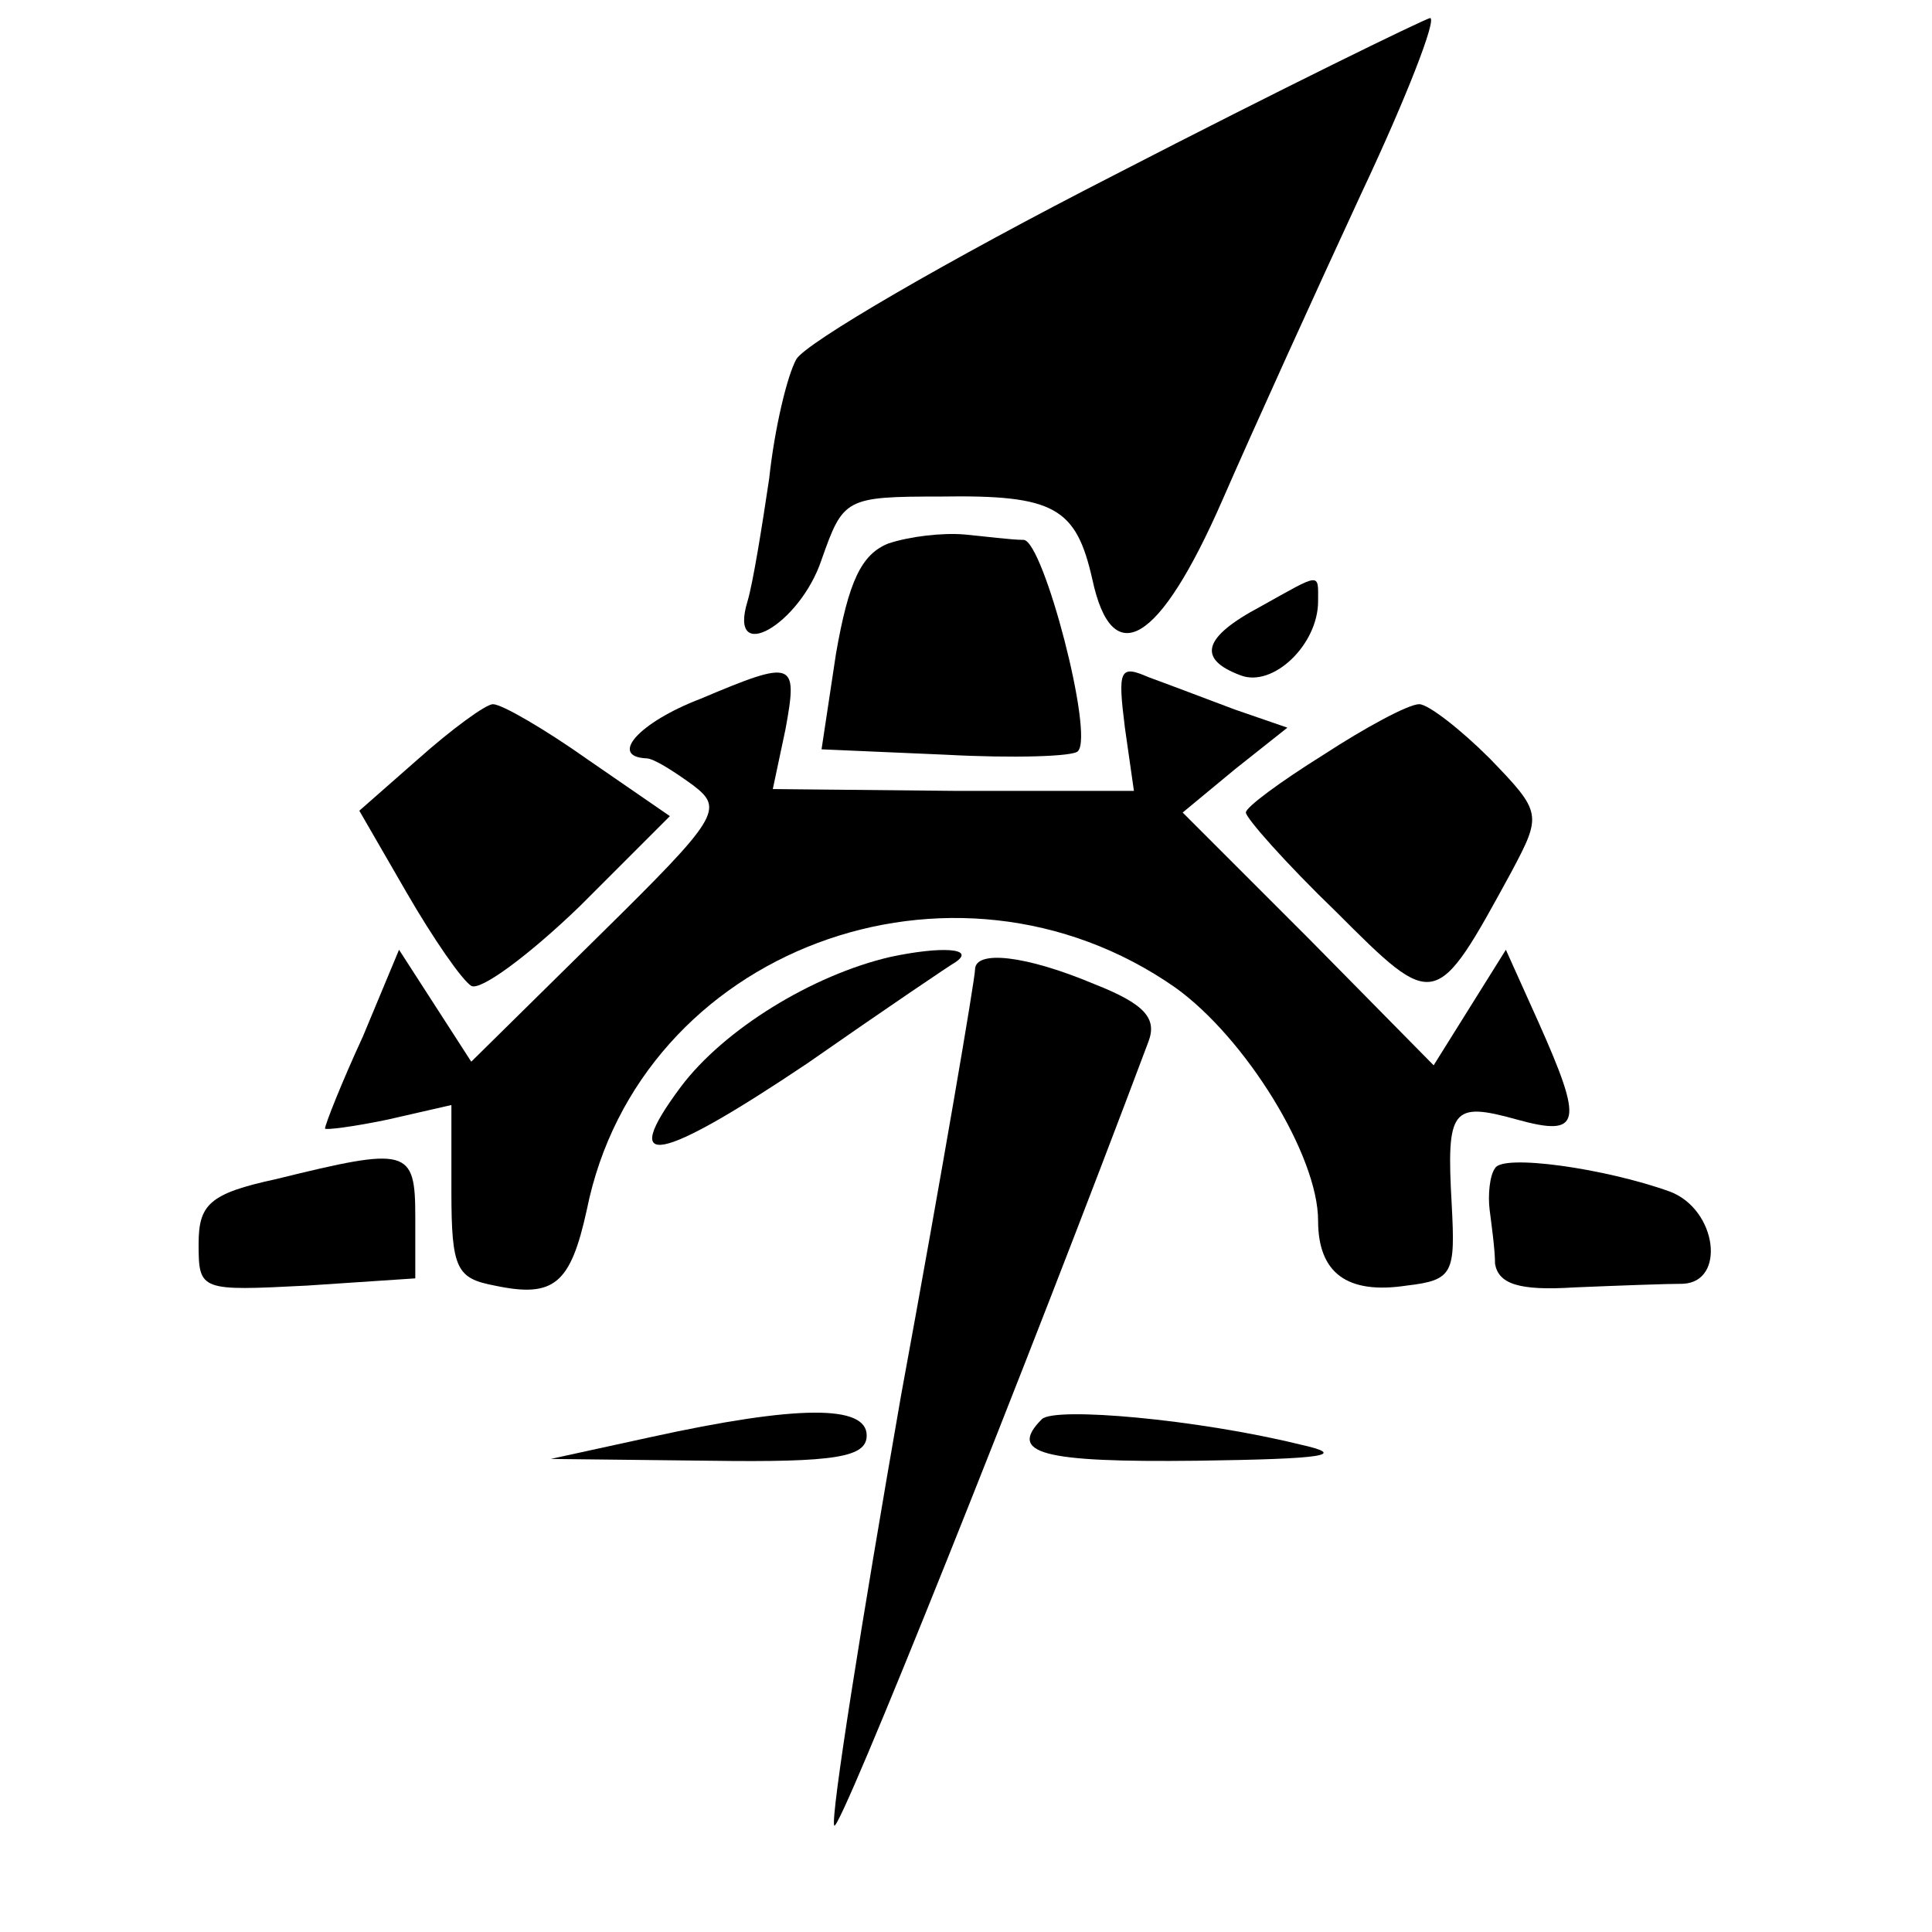
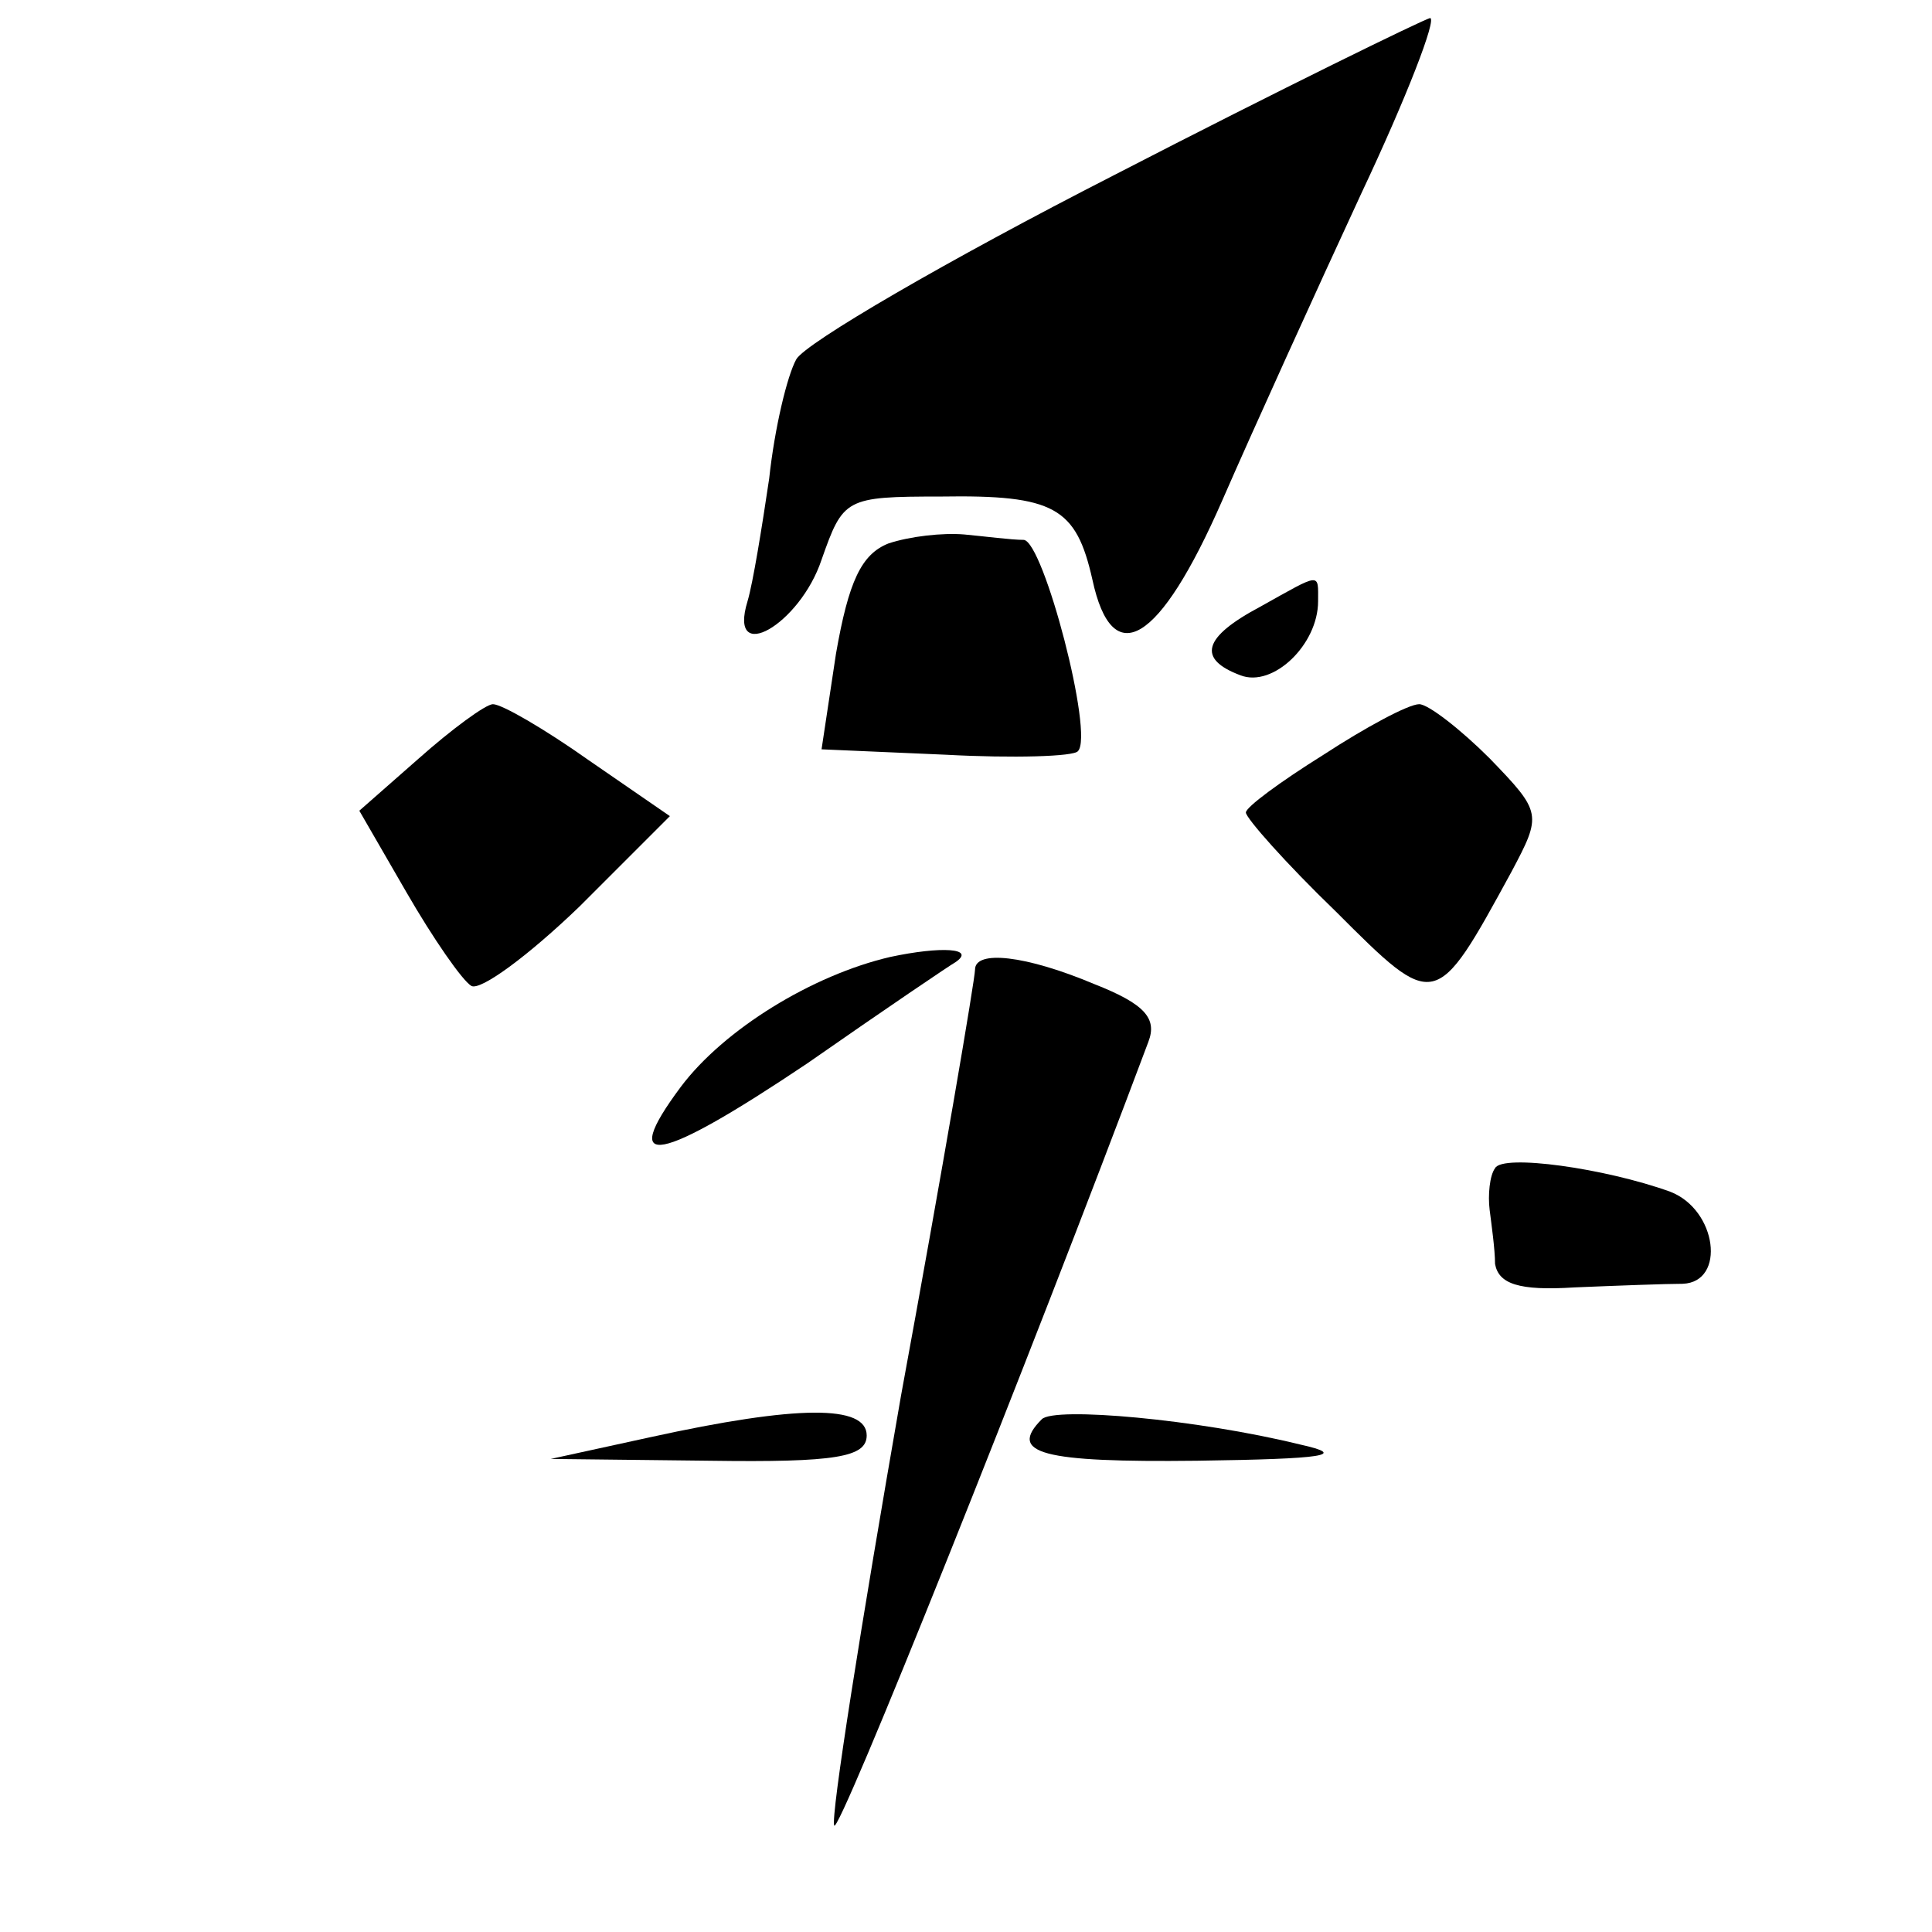
<svg xmlns="http://www.w3.org/2000/svg" version="1.0" width="107pt" height="107pt" viewBox="0 0 107 107" preserveAspectRatio="xMidYMid meet">
  <g transform="translate(0,107) scale(0.1,-0.1)" fill="#000000" stroke="none">
    <path d="M617 973 c-92 -47 -171 -93 -176 -102 -5 -9 -12 -38 -15 -66 -4 -27 -9 -58 -12 -68 -11 -36 29 -13 41 23 12 34 13 35 66 35 63 1 75 -6 84 -46 11 -51 37 -36 72 44 17 39 52 116 77 170 25 53 42 97 38 97 -4 -1 -82 -39 -175 -87z" />
    <path d="M492 769 c-15 -6 -22 -21 -29 -61 l-8 -53 69 -3 c37 -2 71 -1 73 2 9 9 -19 116 -30 117 -7 0 -22 2 -33 3 -12 1 -30 -1 -42 -5z" />
    <path d="M698 734 c-32 -17 -35 -29 -11 -38 18 -7 43 17 43 41 0 16 2 16 -32 -3z" />
-     <path d="M388 683 c-34 -13 -51 -32 -30 -33 4 0 15 -7 26 -15 17 -13 14 -18 -52 -83 l-71 -70 -20 31 -20 31 -20 -48 c-12 -26 -21 -49 -21 -51 0 -1 16 1 35 5 l35 8 0 -48 c0 -43 3 -48 24 -52 33 -7 42 1 51 42 29 144 203 209 326 123 39 -28 79 -93 79 -129 0 -29 16 -41 49 -36 26 3 27 7 25 45 -3 53 0 57 36 47 36 -10 37 -2 12 54 l-18 40 -20 -32 -20 -32 -69 70 -70 70 29 24 29 23 -29 10 c-16 6 -37 14 -48 18 -16 7 -17 4 -13 -28 l5 -35 -100 0 -100 1 7 33 c7 38 5 39 -47 17z" />
    <path d="M232 650 l-33 -29 26 -45 c15 -26 31 -49 36 -52 5 -3 32 17 60 44 l50 50 -45 31 c-24 17 -48 31 -53 31 -4 0 -23 -14 -41 -30z" />
    <path d="M733 652 c-24 -15 -43 -29 -43 -32 0 -3 22 -28 50 -55 55 -55 55 -55 97 22 17 32 17 33 -12 63 -16 16 -34 30 -39 30 -6 0 -30 -13 -53 -28z" />
    <path d="M493 540 c-43 -10 -92 -40 -116 -72 -35 -47 -12 -42 70 13 43 30 80 55 82 56 12 8 -8 9 -36 3z" />
    <path d="M540 533 c0 -5 -18 -111 -41 -236 -22 -126 -39 -233 -37 -238 2 -7 108 258 174 434 5 13 -2 21 -30 32 -38 16 -66 19 -66 8z" />
-     <path d="M153 417 c-37 -8 -43 -14 -43 -36 0 -26 1 -26 60 -23 l60 4 0 34 c0 38 -4 39 -77 21z" />
    <path d="M828 423 c-3 -4 -4 -15 -3 -23 1 -8 3 -22 3 -30 2 -11 13 -15 44 -13 24 1 51 2 60 2 24 1 19 41 -7 51 -36 13 -93 21 -97 13z" />
    <path d="M360 274 l-55 -12 88 -1 c70 -1 87 2 87 14 0 17 -38 17 -120 -1z" />
    <path d="M577 284 c-19 -19 0 -24 86 -23 71 1 84 3 57 9 -57 14 -136 21 -143 14z" />
  </g>
</svg>